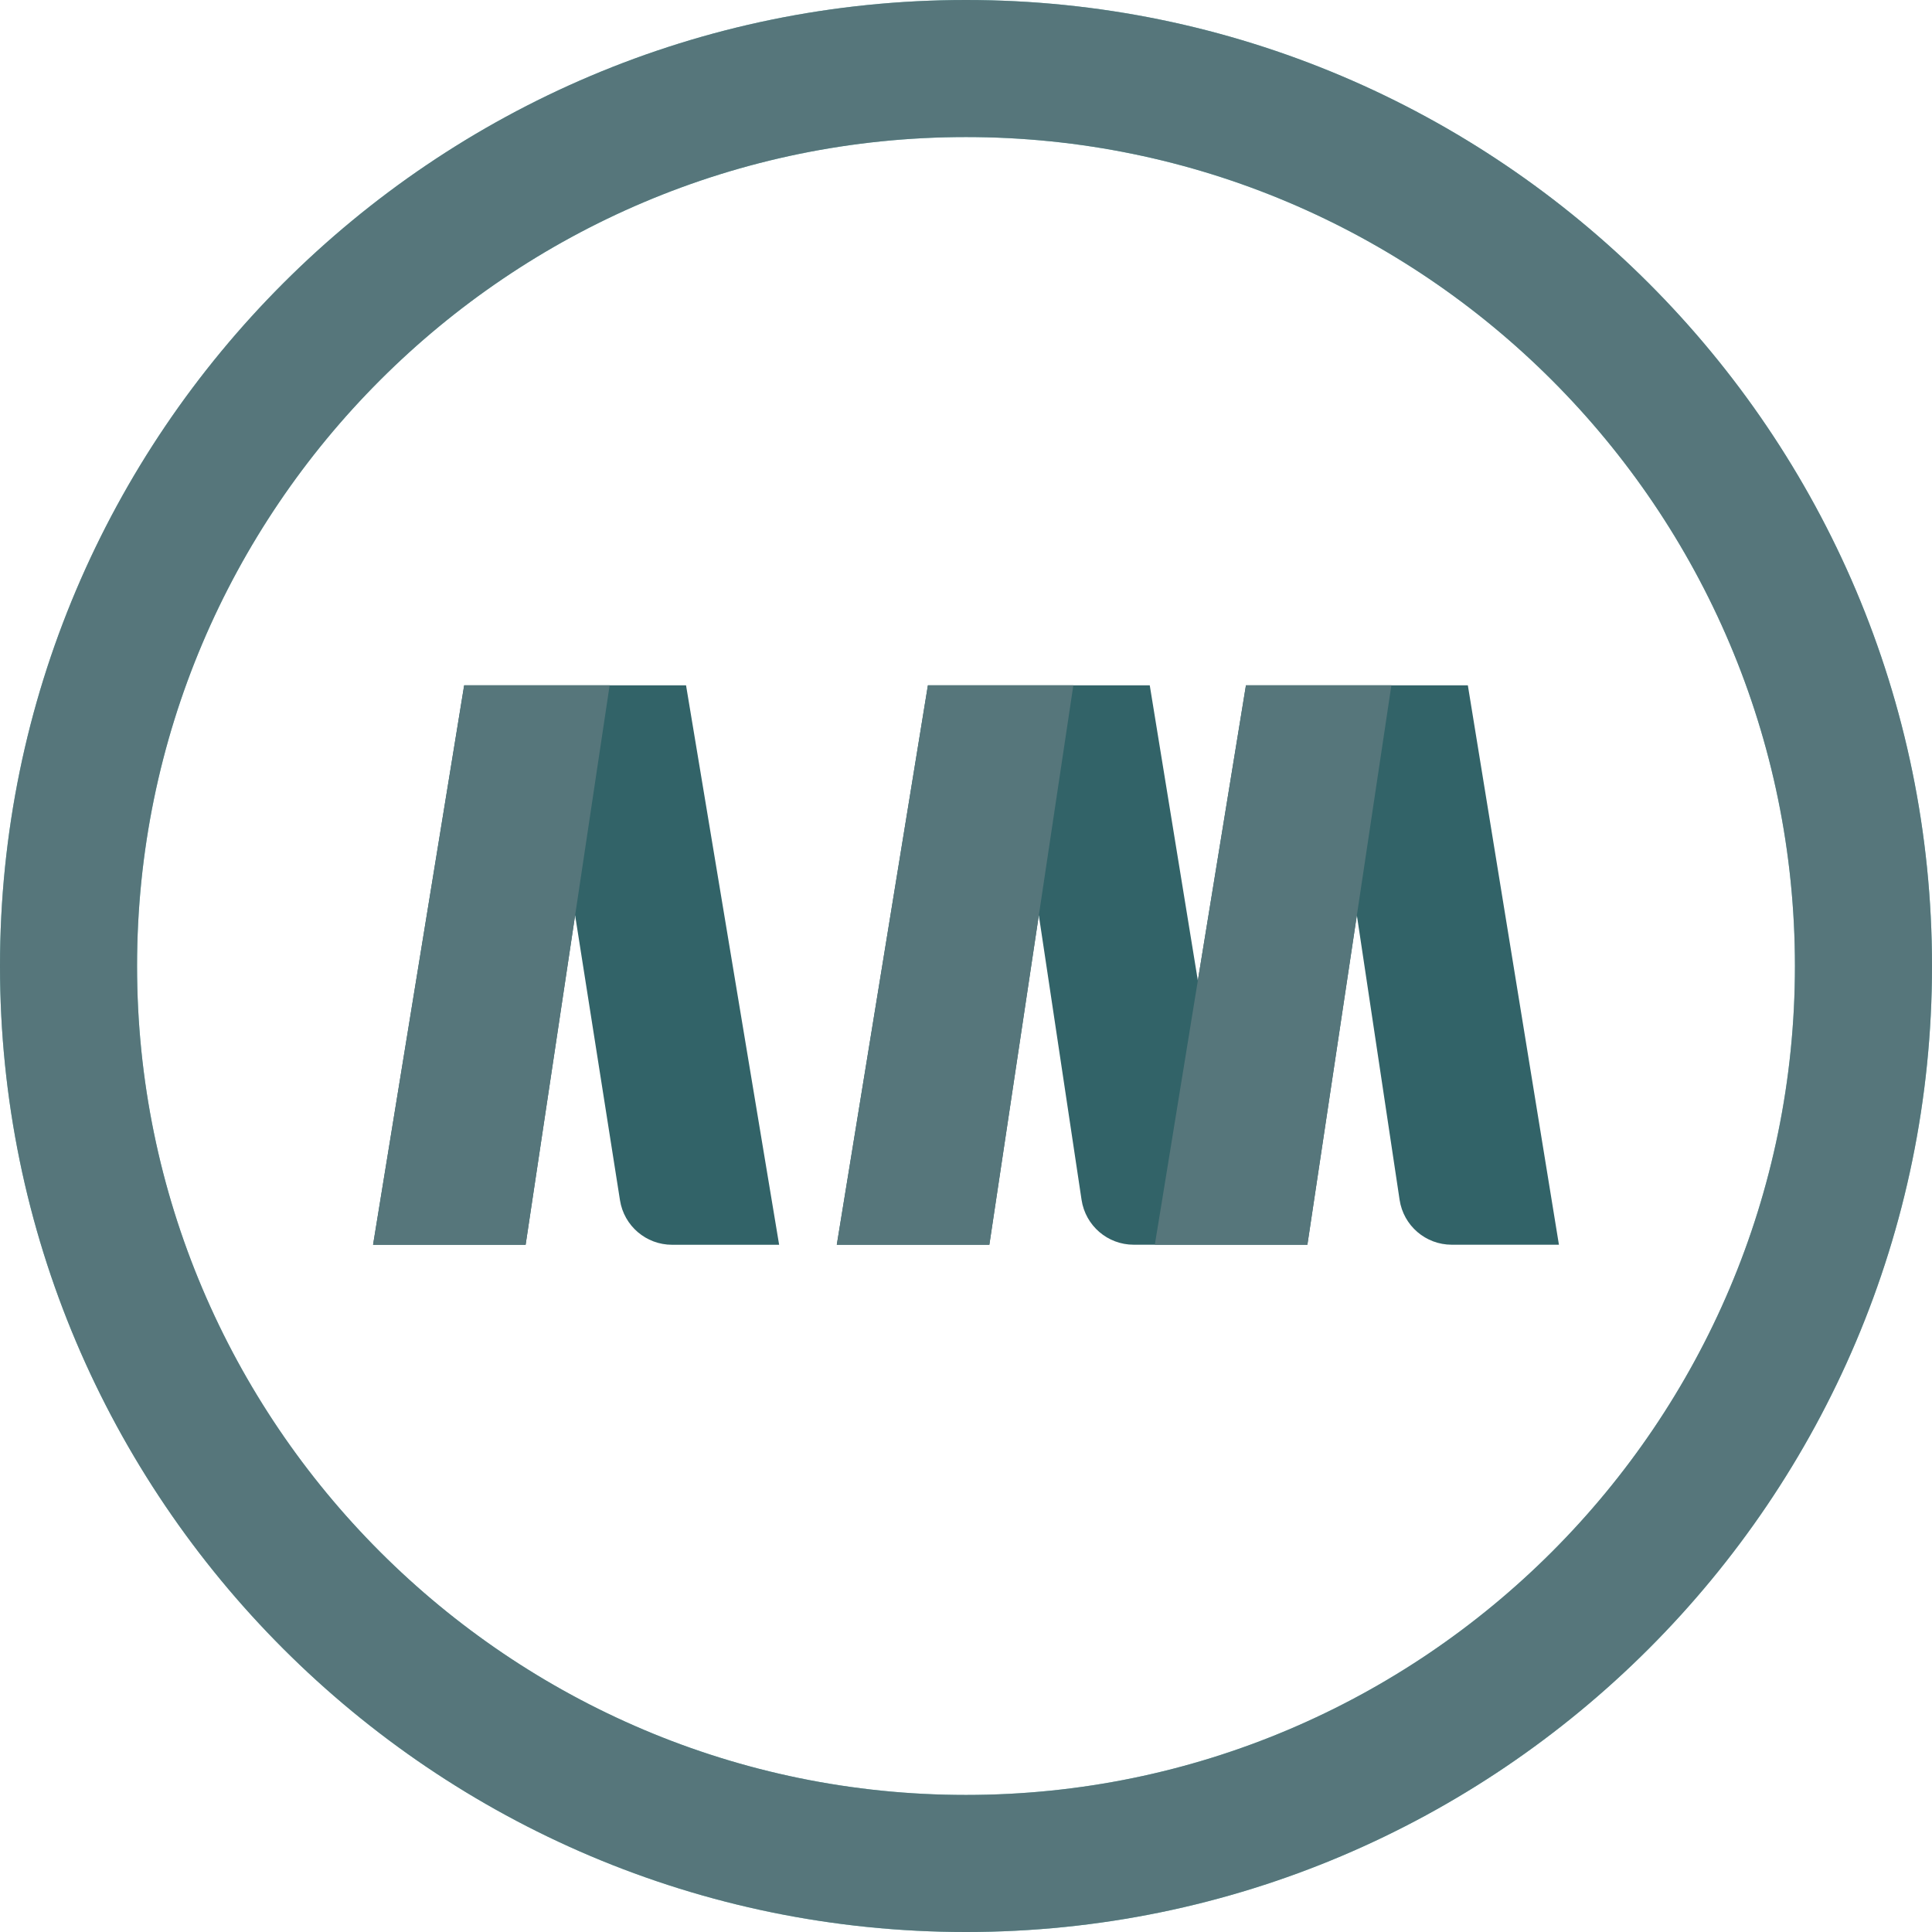
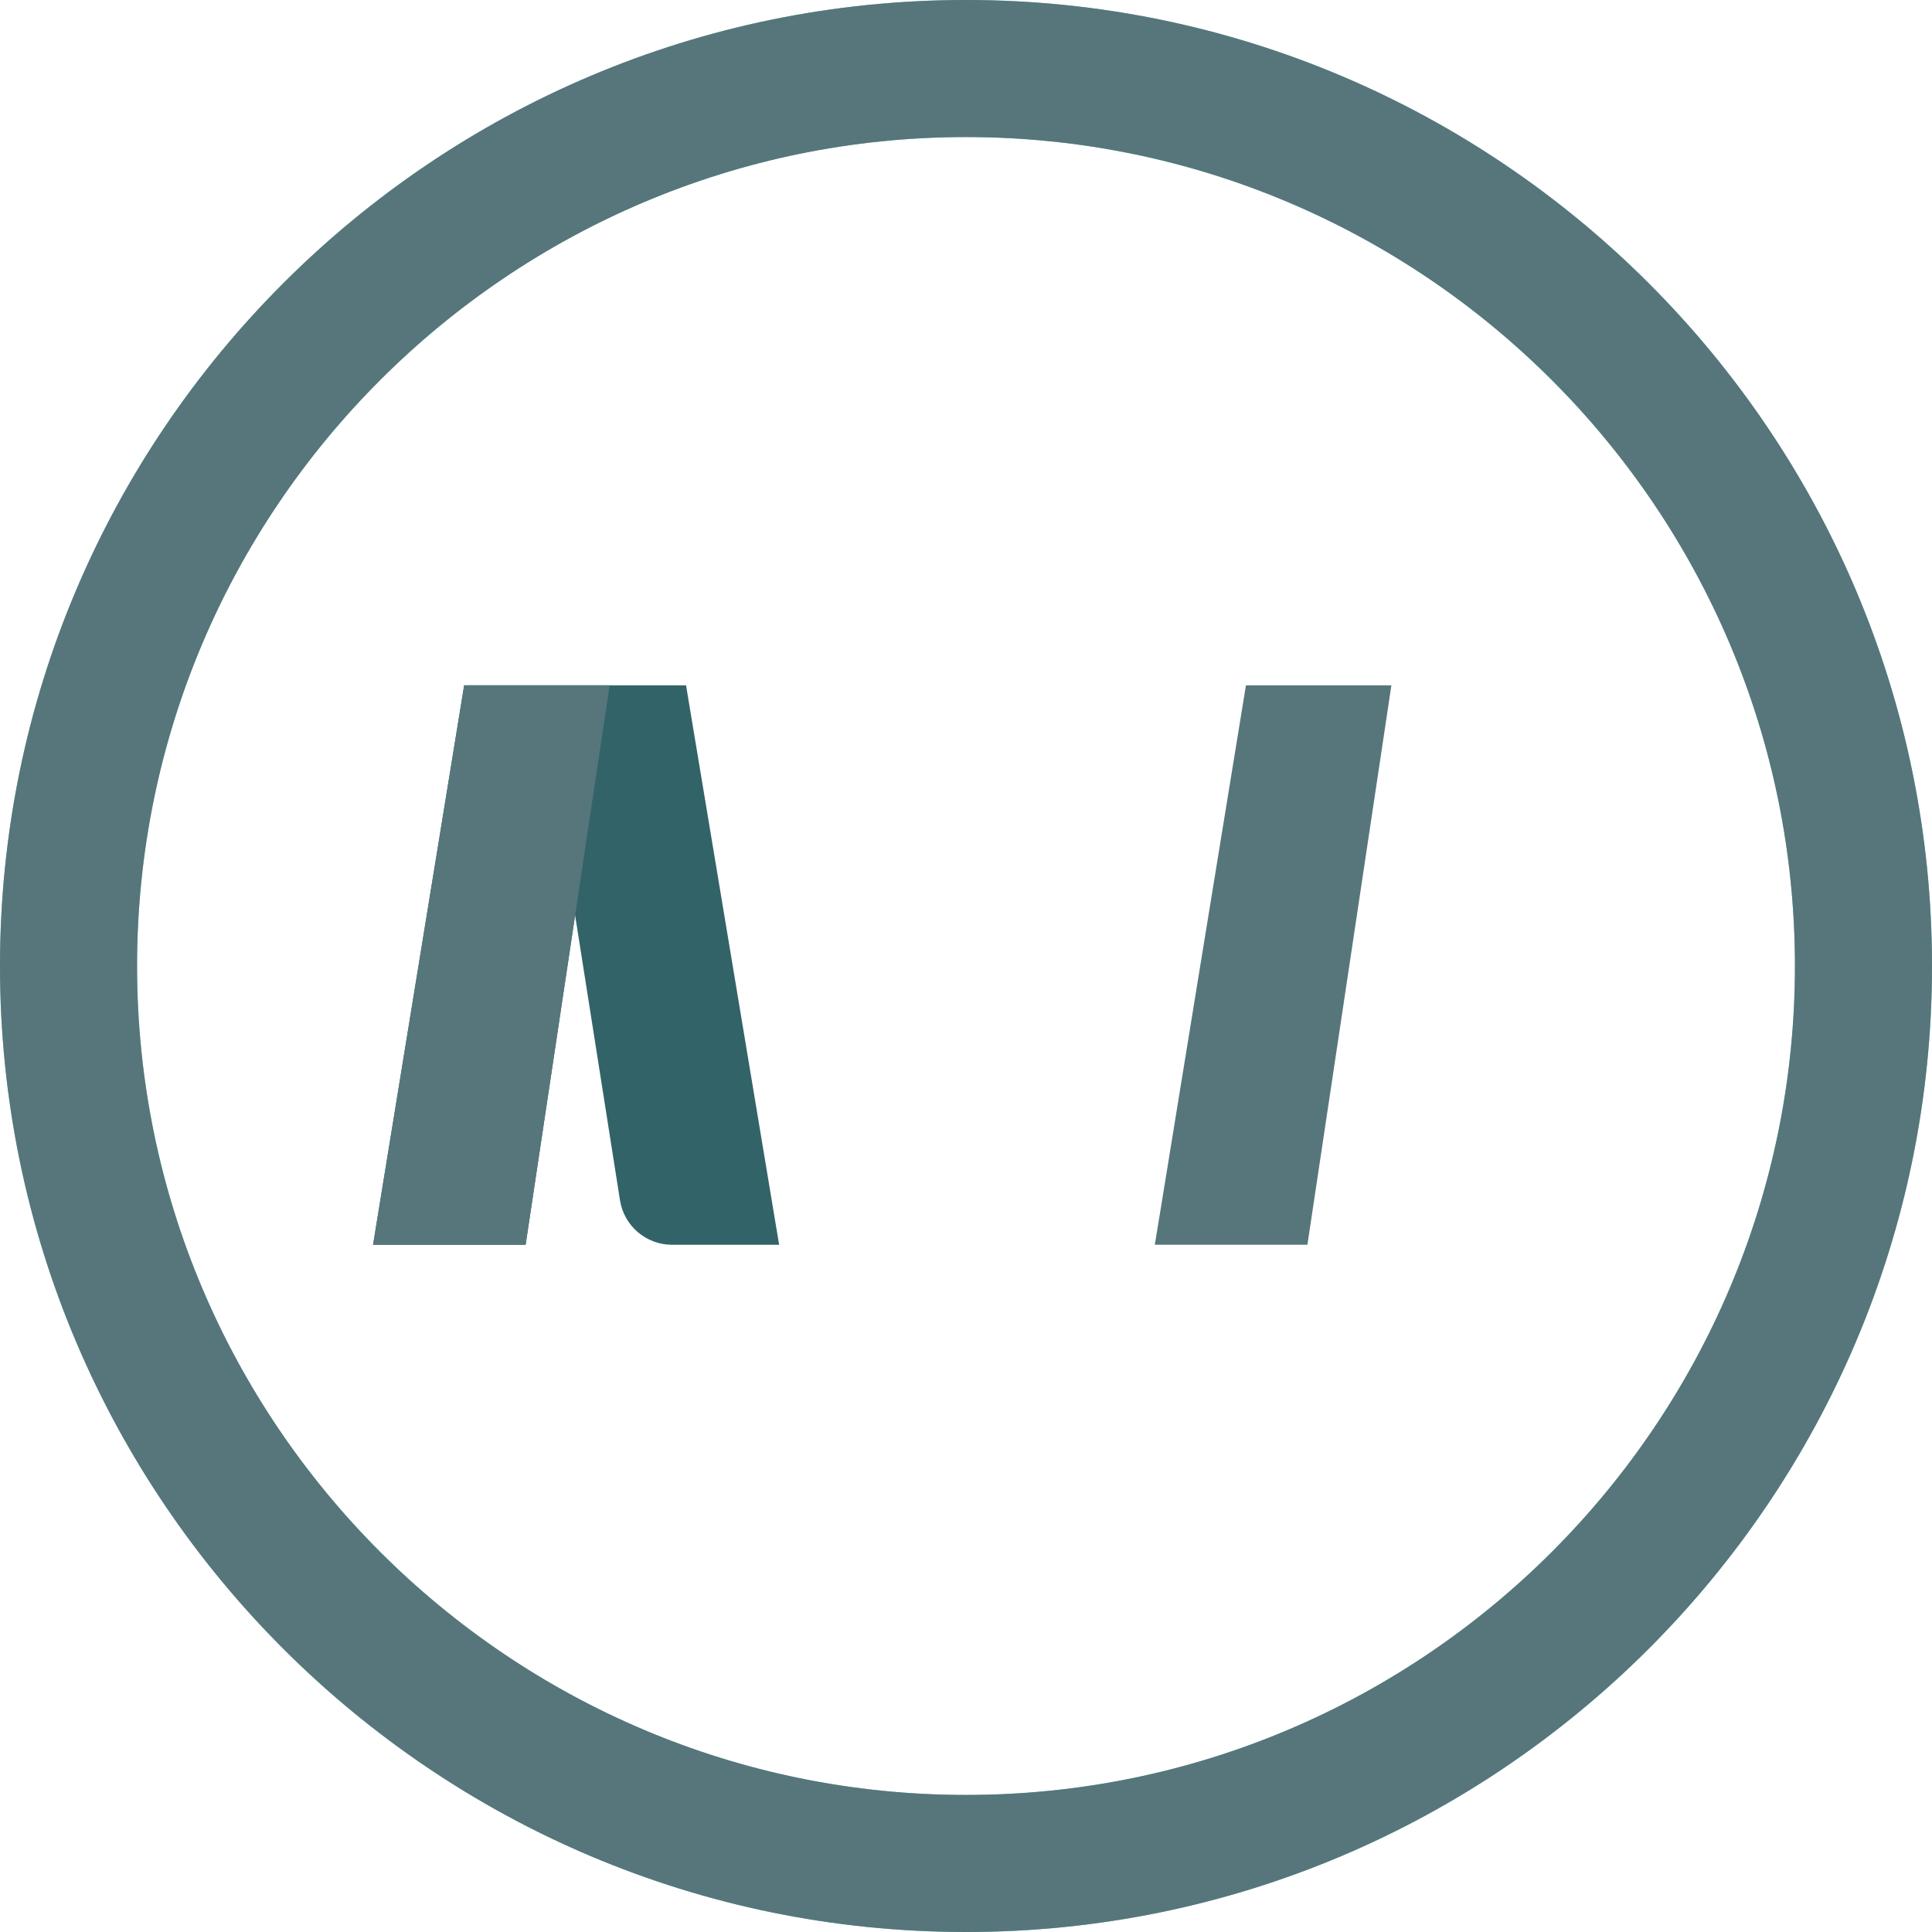
<svg xmlns="http://www.w3.org/2000/svg" id="uuid-1af67ce0-a223-4cc8-a2d2-5e5e876bdf34" data-name="Layer 1" viewBox="0 0 347.9 347.9">
  <defs>
    <style>
      .uuid-dbad76dc-29bb-4b24-9a2b-edd839b23f11 {
        fill: none;
      }

      .uuid-1fe7a9af-c7df-46fc-b154-839ec59b2f06 {
        fill: #7cbfbb;
      }

      .uuid-08bde2aa-013b-48a8-b8a1-079d34457316 {
        fill: #326368;
      }

      .uuid-f0364a0c-d317-4936-a37b-db39be2a5ae2 {
        fill: #56767b;
      }

      .uuid-6bd0ceb8-1b99-4d98-bad3-69718c8b7390 {
        clip-path: url(#uuid-69ce54aa-6407-4697-963e-df66b2dac07e);
      }
    </style>
    <clipPath id="uuid-69ce54aa-6407-4697-963e-df66b2dac07e">
      <rect class="uuid-dbad76dc-29bb-4b24-9a2b-edd839b23f11" x="-504.98" y="-366.05" width="1920" height="1080" />
    </clipPath>
  </defs>
  <g class="uuid-6bd0ceb8-1b99-4d98-bad3-69718c8b7390">
    <path class="uuid-1fe7a9af-c7df-46fc-b154-839ec59b2f06" d="M173.95,0C78.03,0,0,78.03,0,173.95s78.03,173.95,173.95,173.95,173.95-78.03,173.95-173.95S269.87,0,173.95,0m0,323.22c-82.31,0-149.27-66.96-149.27-149.27S91.64,24.68,173.95,24.68s149.27,66.96,149.27,149.27-66.96,149.27-149.27,149.27" />
-     <path class="uuid-08bde2aa-013b-48a8-b8a1-079d34457316" d="M264.32,123.41h-39.96l-8.66,53.16-8.66-53.16h-39.95l-16.41,100.73h27.47l8.91-59.35,7.7,51.27c.7,4.65,4.69,8.08,9.39,8.08h31.27l8.91-59.35,7.7,51.27c.7,4.65,4.69,8.08,9.39,8.08h19.3l-16.4-100.73Z" />
    <path class="uuid-08bde2aa-013b-48a8-b8a1-079d34457316" d="M123.54,123.41h-39.96l-15.11,92.81-1.29,7.93h27.47l8.91-59.35,8.08,51.32c.72,4.62,4.7,8.03,9.38,8.03h19.28l-16.76-100.73Z" />
    <path class="uuid-f0364a0c-d317-4936-a37b-db39be2a5ae2" d="M173.95,347.9C78.03,347.9,0,269.87,0,173.95S78.03,0,173.95,0s173.95,78.03,173.95,173.95-78.04,173.95-173.95,173.95m0-323.22C91.64,24.68,24.68,91.64,24.68,173.95s66.96,149.27,149.27,149.27,149.27-66.96,149.27-149.27S256.26,24.68,173.95,24.68" />
-     <polygon class="uuid-f0364a0c-d317-4936-a37b-db39be2a5ae2" points="180.86 123.41 167.09 123.41 150.69 224.14 178.16 224.14 187.07 164.79 193.28 123.41 180.86 123.41" />
    <polygon class="uuid-f0364a0c-d317-4936-a37b-db39be2a5ae2" points="238.12 123.41 238.12 123.41 224.36 123.41 215.7 176.56 209.25 216.21 207.95 224.14 210.54 224.14 223.45 224.14 235.43 224.14 244.34 164.79 250.55 123.41 238.12 123.41" />
    <polygon class="uuid-f0364a0c-d317-4936-a37b-db39be2a5ae2" points="109.78 123.41 97.35 123.41 83.59 123.41 68.47 216.21 67.18 224.14 69.76 224.14 94.65 224.14 103.57 164.79 103.57 164.79 109.78 123.41" />
  </g>
</svg>